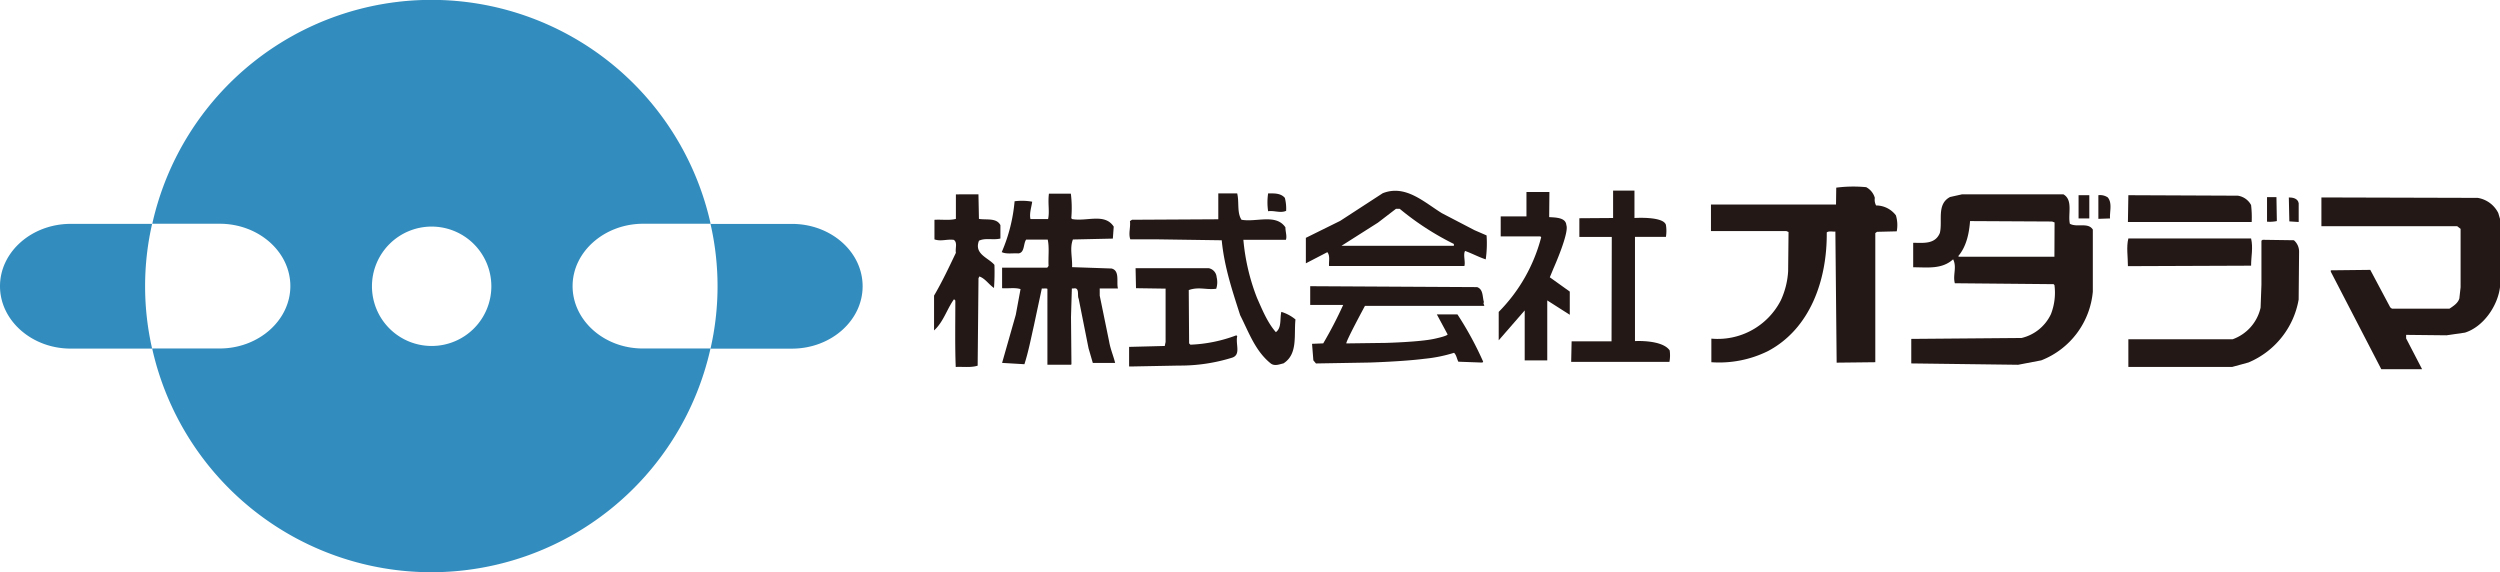
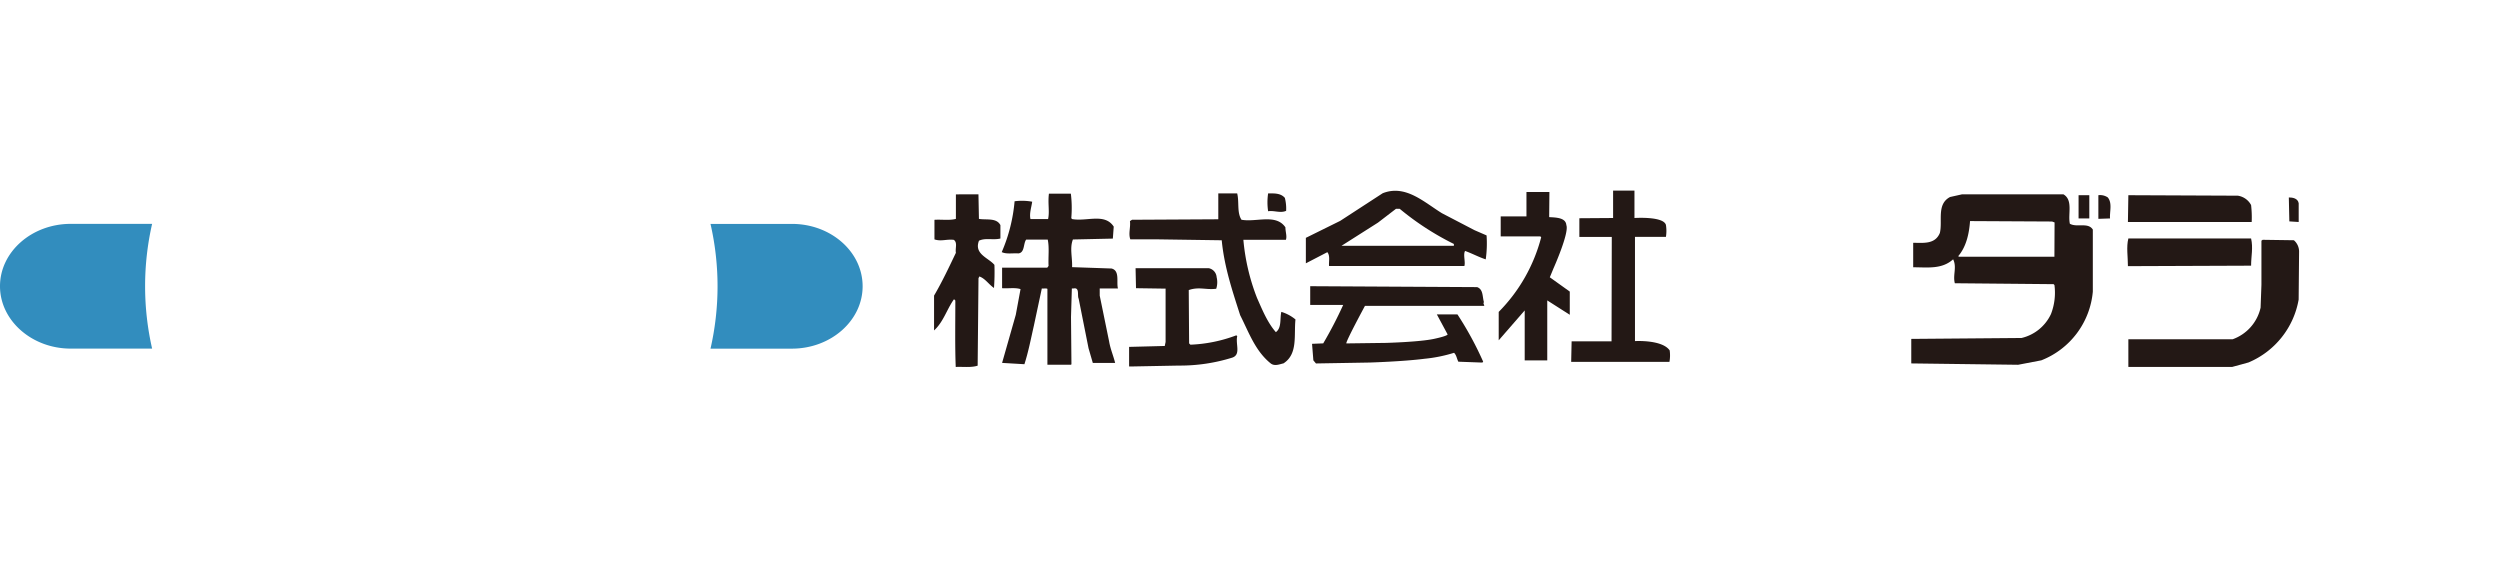
<svg xmlns="http://www.w3.org/2000/svg" id="レイヤー_1" data-name="レイヤー 1" viewBox="0 0 626.14 143.36">
  <defs>
    <style>.cls-1{fill:#231815;}.cls-2{fill:#328dbe;}</style>
  </defs>
  <title>オダジマロゴ_replace</title>
  <path class="cls-1" d="M345.77,136.17l-.12-6.14H340v6.14c-1.6.44-3.54.11-5.37.23v4.91c1.73.56,3-.11,4.84.11,1,.68.32,2.13.53,3.25-1.71,3.57-3.44,7.26-5.47,10.72v8.72c2.36-2.13,3.22-5.36,5-7.82l.33.33c0,5.48-.11,11.63.1,16.64,1.62-.11,3.87.22,5.49-.33l.21-21.9.22-.44c1.5.55,2.25,1.9,3.66,2.89a53.57,53.57,0,0,0,.11-5.79c-1.51-1.8-5.16-2.68-3.87-6.05,1.61-.78,3.55-.1,5.37-.55v-3.35C350.17,135.83,347.59,136.5,345.77,136.17Z" transform="translate(-100.59 -81.35)" />
  <path class="cls-1" d="M410.46,165.55l-.22-.22a36.37,36.37,0,0,1-11.5,2.35l-.33-.33L398.32,154c2.58-.9,4.3,0,6.88-.33a5.27,5.27,0,0,0,.1-2.91,2.45,2.45,0,0,0-1.94-2.23H385l.11,5,7.41.11V167l-.21,1-8.93.23v4.91h.44l12-.23a43.73,43.73,0,0,0,13.43-2C411.43,170.13,410,167.55,410.46,165.55Z" transform="translate(-100.59 -81.35)" />
  <path class="cls-1" d="M380.59,153.6c-.44-1.57.54-4.47-1.61-5l-9.88-.34c.11-2.35-.64-4.8.21-6.93l10-.22.22-3c-2.25-3.46-6.77-1.22-10.42-1.89l-.21-.23a29.15,29.15,0,0,0-.11-6.14h-5.49c-.31,2.46.21,4.47-.21,6.37h-4.41c-.32-1.35.22-2.9.43-4.35a14.06,14.06,0,0,0-4.41-.11,40.86,40.86,0,0,1-3.22,12.73c1.17.57,2.79.22,4.19.33,1.61-.22,1.18-2.46,1.93-3.46H363c.43,2,.1,4.35.21,6.59l-.33.44H351.57v5.14c1.51.12,3.22-.22,4.62.23L355,160.19l-3.43,12.05,5.59.33c1-3.11,1.62-6.36,2.36-9.6l2-9.38c.43.11,1-.12,1.4.11v19h5.91l.11-.12-.11-11.83.21-7.15h.42c1.62-.34.87,1.79,1.29,2.57l2.47,12.4,1.07,3.68h5.59c-.43-1.78-1.18-3.46-1.5-5.35l-2.36-11.51V153.6Z" transform="translate(-100.59 -81.35)" />
  <path class="cls-1" d="M676.31,136.95v-4.7c-.21-1.22-1.49-1.45-2.47-1.45l.13,6Z" transform="translate(-100.59 -81.35)" />
-   <path class="cls-1" d="M670.84,136.72l-.1-6h-2.36v6.15A8.7,8.7,0,0,0,670.84,136.72Z" transform="translate(-100.59 -81.35)" />
  <path class="cls-1" d="M664.39,132.71a4.51,4.51,0,0,0-3.33-2.35l-27.41-.12-.11,6.71h31A27.21,27.21,0,0,0,664.39,132.71Z" transform="translate(-100.59 -81.35)" />
  <rect class="cls-1" x="520.59" y="48.89" width="2.69" height="5.82" />
  <path class="cls-1" d="M422.71,134.15a10.77,10.77,0,0,0-.32-3.24c-1.07-1.23-2.68-1.12-4.19-1.12a15.06,15.06,0,0,0,0,4.47C419.6,134,421.32,134.81,422.71,134.15Z" transform="translate(-100.59 -81.35)" />
  <path class="cls-1" d="M628.5,130.8a3.4,3.4,0,0,0-2.36-.56v5.92l2.92-.1C628.93,134.38,629.68,132.25,628.5,130.8Z" transform="translate(-100.59 -81.35)" />
-   <path class="cls-1" d="M570.47,132.81a3,3,0,0,1-.32-1.9,4.39,4.39,0,0,0-2.16-2.68,33.48,33.48,0,0,0-7.5.12l-.06,4.23-31.32,0,0,6.65H548l.54.22-.1,9.84a20.22,20.22,0,0,1-1.82,7.26,17.74,17.74,0,0,1-17.41,9.61v5.91a27.57,27.57,0,0,0,14.18-2.79c10.54-5.58,14.84-17.76,14.72-29.72.56-.45,1.63-.11,2.16-.22l.32,32.84,9.68-.11V139.73l.43-.32,4.94-.12a8.4,8.4,0,0,0-.21-4A6.22,6.22,0,0,0,570.47,132.81Z" transform="translate(-100.59 -81.35)" />
  <path class="cls-1" d="M420.14,164.54c-2.15-2.45-3.44-5.7-4.73-8.59A52.68,52.68,0,0,1,412,141.41h10.65c.32-.89-.12-2-.12-3.12-2.36-3.48-7.3-1.23-11-1.9-1.18-1.79-.54-4.47-1.08-6.6h-4.73v6.48l-21.6.12-.53.33c.21,1.57-.44,3.13.1,4.58h7.1l15.79.23c.64,6.7,2.69,12.74,4.62,18.77,2.15,4.24,3.76,8.94,7.63,12.06,1,.79,2.26.21,3.22,0,3.65-2.35,2.58-7,3-11a10.14,10.14,0,0,0-3.54-1.9C421.1,161.19,421.64,163.43,420.14,164.54Z" transform="translate(-100.59 -81.35)" />
  <path class="cls-1" d="M664.39,141.08H633.65c-.54,2.12-.11,4.57-.11,6.93l30.85-.12C664.39,145.55,664.93,143.43,664.39,141.08Z" transform="translate(-100.59 -81.35)" />
-   <path class="cls-1" d="M726.3,134.71a7,7,0,0,0-5.15-3.8L682,130.8V138h34l.86.66v14.64l-.31,2.79c-.34,1.23-1.63,2-2.48,2.57h-14.4l-.43-.33-5-9.39-9.89.11v.34L697,173.82h10.22l-4-7.71v-.89l10.11.11,4.62-.67c4.61-1.45,8.28-6.71,8.81-11.62V136.27Z" transform="translate(-100.59 -81.35)" />
  <path class="cls-1" d="M667.3,141.41l-.32.22V152.7l-.21,5.7a10.94,10.94,0,0,1-7,7.92H633.65v6.93h26l4.09-1.12a21,21,0,0,0,12.56-15.75l.11-11.95a3.78,3.78,0,0,0-1.3-2.91Z" transform="translate(-100.59 -81.35)" />
  <path class="cls-1" d="M619,137.39c-.53-2.46.86-5.92-1.61-7.37H592l-3,.67c-3.44,1.79-1.83,6-2.56,9-1.19,2.92-4.2,2.47-6.68,2.47v6.13c3.54,0,7.19.57,10-2,1,2-.12,3.91.43,6l24.73.23.22.22a14.85,14.85,0,0,1-.87,7.26A10.88,10.88,0,0,1,606.9,166l-27.62.23v6.14l26.76.34,5.8-1.11a20.43,20.43,0,0,0,12.91-17.21V138.85C623.56,136.95,620.77,138.4,619,137.39Zm-3.87,8.26H591.31c-.11,0-.11-.1-.31-.1,2.14-2.46,2.79-5.93,3-8.83l20.54.11.63.23Z" transform="translate(-100.59 -81.35)" />
  <path class="cls-1" d="M510.08,166.78v-26.1l7.75,0a9.35,9.35,0,0,0,0-3c-.63-2.22-7.88-1.73-7.88-1.73l0-6.87H504.6l0,6.87-8.45.06v4.68h8.12l-.06,26.15h-10l-.11,5.14h24.61a8.74,8.74,0,0,0,.06-2.87C516.87,166.37,510.08,166.78,510.08,166.78Z" transform="translate(-100.59 -81.35)" />
  <path class="cls-1" d="M472.26,157.05c-.43-1.34-.12-3.23-1.72-3.79l-41.8-.23v4.69H437a102.31,102.31,0,0,1-5,9.63l-2.8.11.33,4.14.65.78,13.43-.23s8.34-.25,13.72-.94a36.54,36.54,0,0,0,7.44-1.5c.65.66.65,1.44,1.08,2.23l6,.22.21-.22a83.06,83.06,0,0,0-6.44-11.84h-5.16l2.69,5s.2.35-3.44,1.13-12,1-12,1l-9.91.13c-.32-.21,4.65-9.4,4.65-9.4l29.87,0C472.37,157.69,471.94,157.28,472.26,157.05Z" transform="translate(-100.59 -81.35)" />
  <path class="cls-1" d="M469.89,139l-8.16-4.25c-4.52-2.79-9.14-7.26-14.84-5l-10.64,6.92-8.6,4.25v6.38l5.38-2.79c.75.9.33,2.34.43,3.46l33.89,0c.32-1-.36-2.87.18-3.77,1.83.66,3.44,1.55,5.17,2.11a28.38,28.38,0,0,0,.21-6Zm-5.17,3.91H436.58l9.13-5.8,4.51-3.46.94,0a69.33,69.33,0,0,0,13.56,8.8Z" transform="translate(-100.59 -81.35)" />
  <path class="cls-1" d="M489.67,148.57s4-8.94,3.22-10.84c-.14-1.88-2.58-1.9-4.3-2l.06-6.29-5.75,0,0,6.11h-6.45v5l9.92,0,.22.22a41.29,41.29,0,0,1-10.64,18.7l0,7.11,6.51-7.48v12.52l5.65,0V156.59l5.64,3.6v-5.81l-5-3.58Z" transform="translate(-100.59 -81.35)" />
-   <path class="cls-2" d="M244,153c0-8.6,8-15.62,17.7-15.61h16.87a71.63,71.63,0,0,0-139.84,0h16.87c9.74,0,17.71,7,17.71,15.61s-8,15.63-17.7,15.63H138.7a71.64,71.64,0,0,0,139.84,0H261.66C251.93,168.67,244,161.62,244,153Zm-35.35,15a14.95,14.95,0,1,1,15-15A14.94,14.94,0,0,1,208.61,168Z" transform="translate(-100.59 -81.35)" />
  <path class="cls-2" d="M138.7,137.42H118.29c-9.73,0-17.7,7-17.7,15.61s8,15.63,17.7,15.63h20.4a70.3,70.3,0,0,1,0-31.25Z" transform="translate(-100.59 -81.35)" />
  <path class="cls-2" d="M298.93,137.43H278.54a70,70,0,0,1,0,31.24h20.39c9.74,0,17.72-7,17.71-15.64S308.67,137.42,298.93,137.43Z" transform="translate(-100.59 -81.35)" />
</svg>